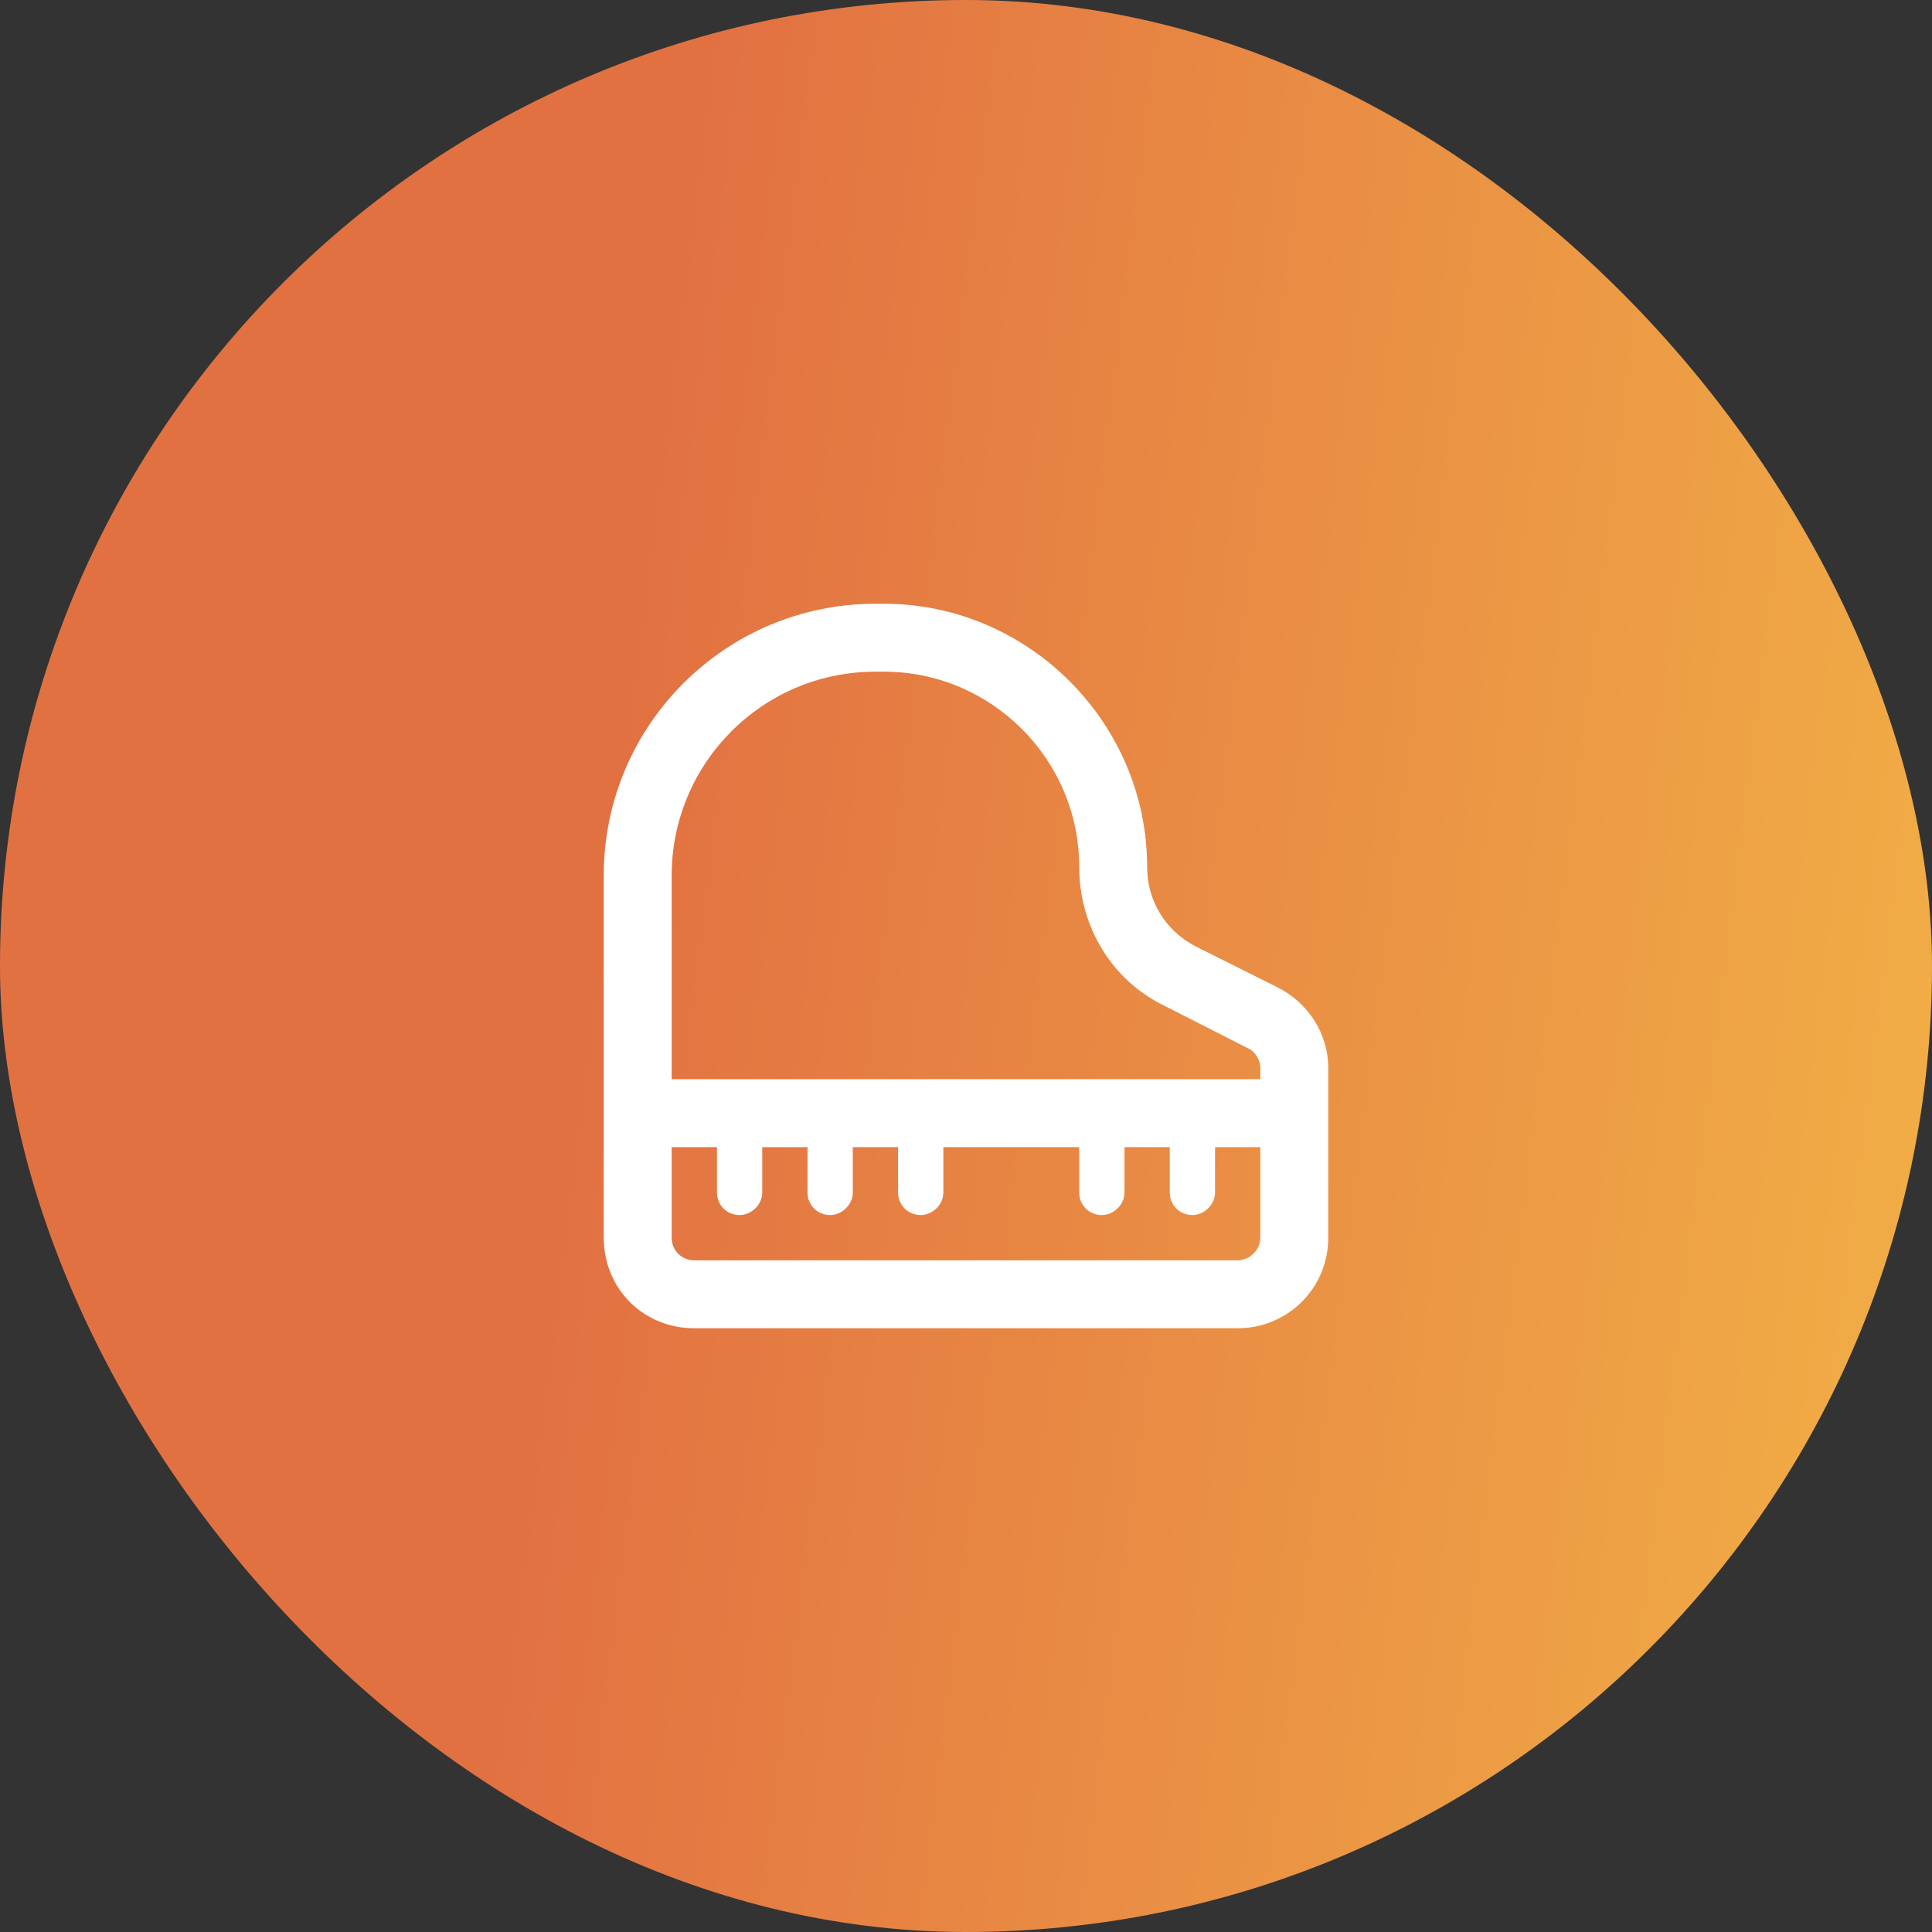
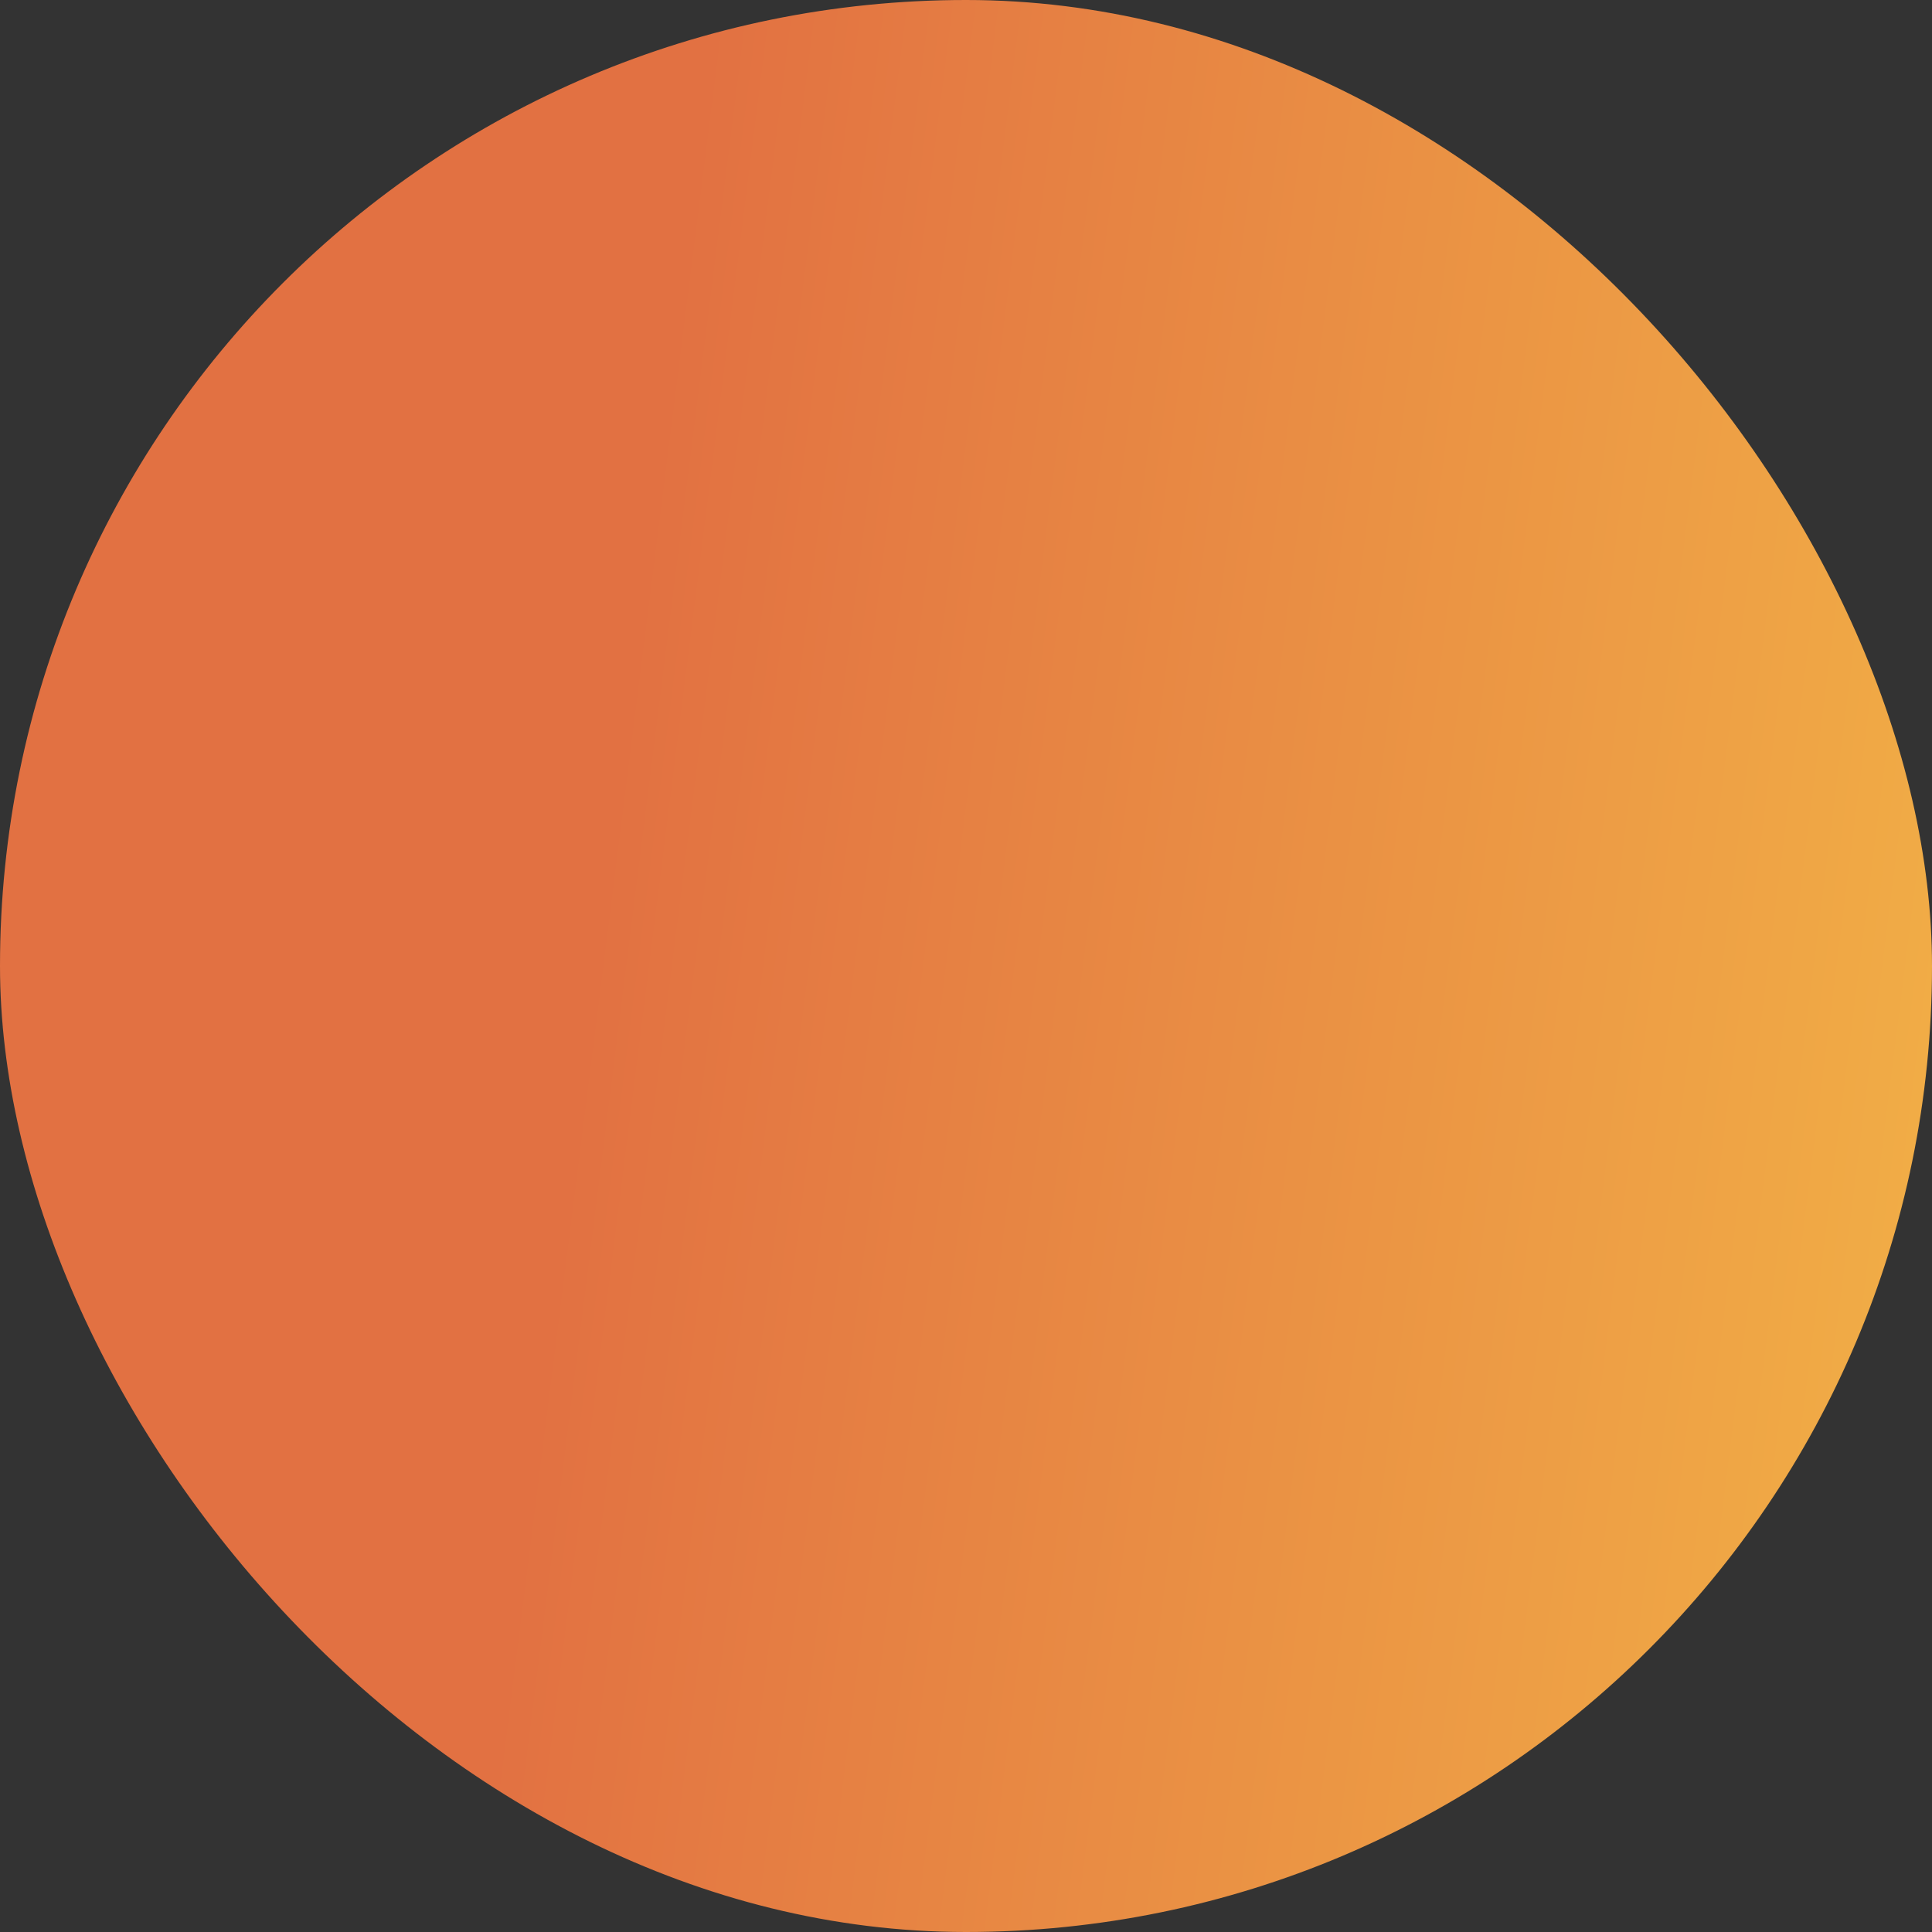
<svg xmlns="http://www.w3.org/2000/svg" width="64" height="64" viewBox="0 0 64 64" fill="none">
  <rect x="0" y="0" width="64" height="64" fill="#333333" stroke="none" />
  <rect width="64" height="64" rx="32" fill="url(#paint0_linear_56_31)" />
-   <path d="M40.25 38V39.5C40.25 39.922 39.875 40.25 39.5 40.25C39.078 40.25 38.75 39.922 38.75 39.5V38H37.25V39.5C37.25 39.922 36.875 40.25 36.5 40.25C36.078 40.25 35.75 39.922 35.75 39.5V38H31.25V39.5C31.25 39.922 30.875 40.25 30.5 40.25C30.078 40.25 29.75 39.922 29.75 39.5V38H28.25V39.5C28.25 39.922 27.875 40.25 27.5 40.25C27.078 40.25 26.75 39.922 26.75 39.5V38H25.25V39.5C25.25 39.922 24.875 40.25 24.5 40.25C24.078 40.25 23.75 39.922 23.75 39.5V38H22.25V41C22.25 41.422 22.578 41.75 23 41.75H41C41.375 41.75 41.75 41.422 41.75 41V38H40.25ZM22.25 35.75H41.75V35.375C41.75 35.094 41.562 34.812 41.328 34.719L38.562 33.312C36.828 32.469 35.75 30.688 35.75 28.719C35.75 25.156 32.844 22.25 29.281 22.25H29C25.25 22.25 22.25 25.297 22.25 29V35.75ZM44 35.375V35.75V36.875V38V41C44 42.688 42.641 44 41 44H23C21.312 44 20 42.688 20 41V38V36.875V35.75V29C20 24.031 24.031 20 29 20H29.281C34.062 20 38 23.938 38 28.719C38 29.844 38.609 30.828 39.594 31.344L42.312 32.703C43.344 33.219 44 34.25 44 35.375Z" fill="white" />
  <defs>
    <linearGradient id="paint0_linear_56_31" x1="0" y1="0" x2="70.934" y2="8.932" gradientUnits="userSpaceOnUse">
      <stop offset="0.328" stop-color="#E27142" />
      <stop offset="1" stop-color="#F2B146" />
    </linearGradient>
  </defs>
</svg>